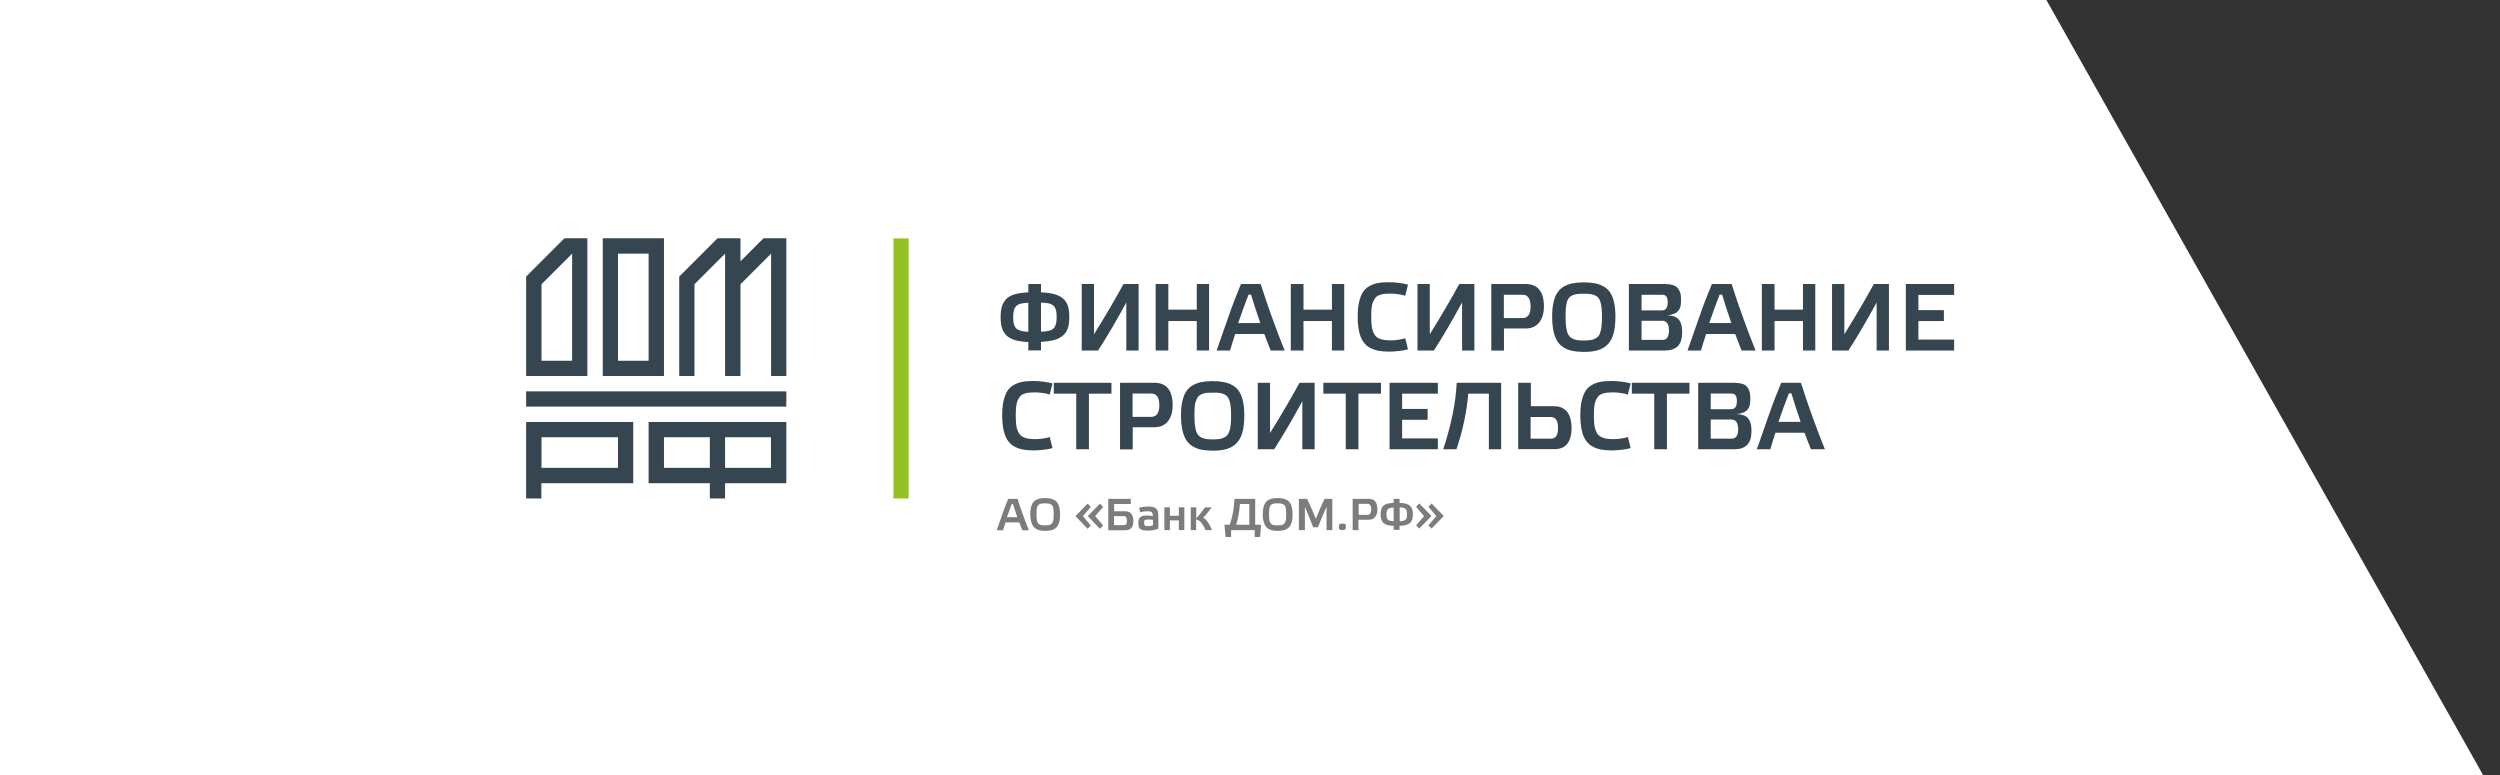
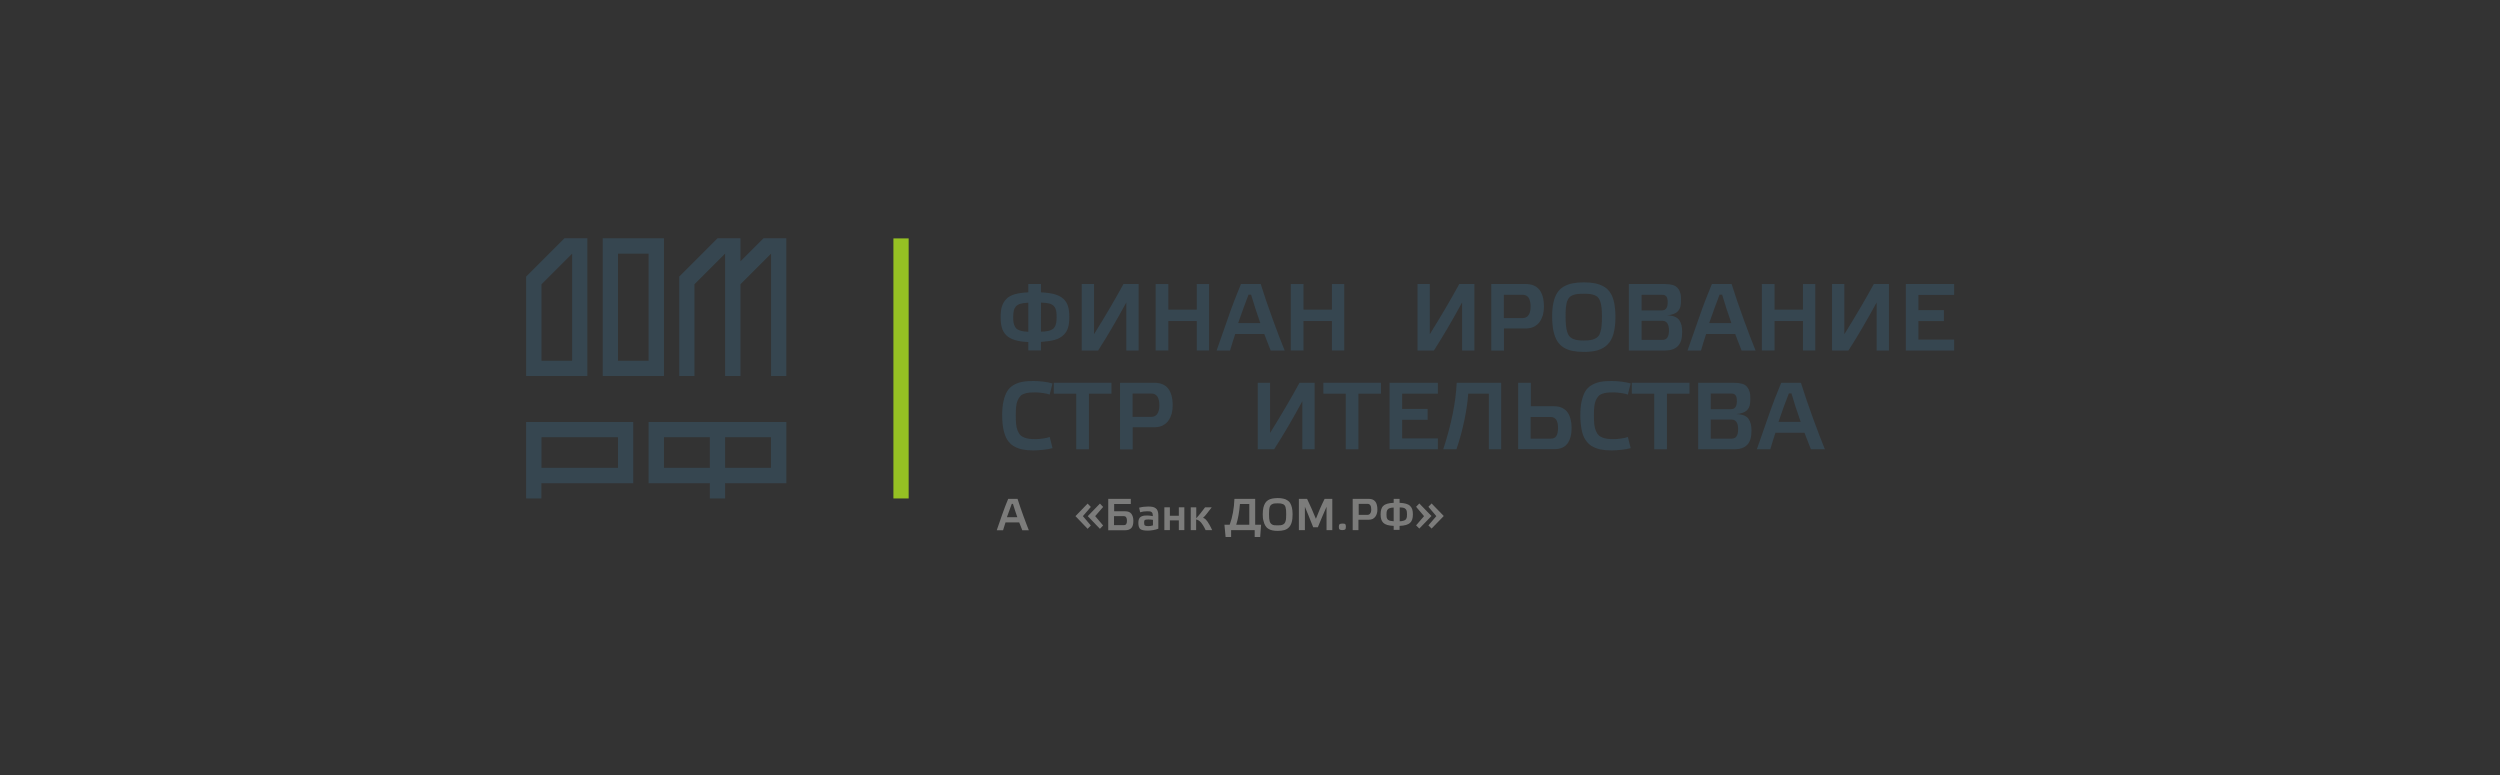
<svg xmlns="http://www.w3.org/2000/svg" version="1.1" id="Слой_1" x="0px" y="0px" viewBox="0 0 195.15 60.52" style="enable-background:new 0 0 195.15 60.52;" xml:space="preserve">
  <rect x="0" y="0" width="195.15" height="60.52" fill="#333333" stroke="none" />
  <style type="text/css"> .st0{fill:#FFFFFF;} .st1{fill:#7C7C7B;} .st2{fill:#364650;} .st3{fill:#95C123;} </style>
-   <polygon class="st0" points="-0.23,30.26 -0.23,60.52 193.84,60.52 159.74,0 -0.23,0 " />
  <g>
    <g>
      <path class="st1" d="M77.81,41.38c0.12-0.36,0.26-0.76,0.42-1.21c0.16-0.45,0.31-0.86,0.47-1.23h0.73 c0.13,0.4,0.27,0.83,0.44,1.29s0.31,0.84,0.44,1.16H79.8c-0.11-0.27-0.19-0.47-0.24-0.61h-1.07c-0.06,0.18-0.12,0.38-0.19,0.61 H77.81z M78.6,40.37h0.81c-0.13-0.37-0.24-0.72-0.34-1.04h-0.09C78.87,39.62,78.74,39.97,78.6,40.37z" />
-       <path class="st1" d="M80.42,40.14c0-0.2,0.02-0.37,0.05-0.51c0.03-0.14,0.08-0.26,0.14-0.36c0.06-0.1,0.14-0.17,0.23-0.23 c0.1-0.06,0.2-0.1,0.32-0.12c0.12-0.02,0.26-0.04,0.42-0.04s0.3,0.01,0.42,0.04c0.12,0.02,0.23,0.06,0.32,0.12 c0.1,0.06,0.18,0.13,0.24,0.23c0.06,0.1,0.11,0.22,0.14,0.36c0.03,0.14,0.05,0.31,0.05,0.51c0,0.25-0.02,0.46-0.07,0.63 c-0.05,0.17-0.12,0.3-0.22,0.4c-0.1,0.1-0.22,0.17-0.36,0.21c-0.14,0.04-0.31,0.06-0.51,0.06c-0.16,0-0.3-0.01-0.42-0.04 c-0.12-0.02-0.23-0.07-0.32-0.13c-0.1-0.06-0.17-0.14-0.23-0.24c-0.06-0.1-0.11-0.22-0.14-0.37S80.42,40.34,80.42,40.14z M80.92,39.82c-0.01,0.09-0.01,0.19-0.01,0.32c0,0.13,0,0.23,0.01,0.32c0.01,0.09,0.02,0.16,0.04,0.23 c0.02,0.07,0.05,0.12,0.08,0.16c0.03,0.04,0.07,0.07,0.12,0.1s0.11,0.04,0.17,0.05c0.06,0.01,0.14,0.01,0.24,0.01 s0.17,0,0.24-0.01c0.06-0.01,0.12-0.02,0.18-0.05c0.05-0.02,0.09-0.06,0.13-0.1c0.03-0.04,0.06-0.09,0.08-0.16 c0.02-0.07,0.04-0.14,0.04-0.23c0.01-0.09,0.01-0.19,0.01-0.32c0-0.13,0-0.23-0.01-0.32s-0.02-0.16-0.04-0.23 s-0.05-0.12-0.08-0.15c-0.03-0.04-0.07-0.07-0.13-0.09c-0.05-0.02-0.11-0.04-0.17-0.05c-0.06-0.01-0.14-0.01-0.24-0.01 s-0.17,0-0.24,0.01c-0.06,0.01-0.12,0.02-0.17,0.05c-0.05,0.02-0.1,0.05-0.13,0.09c-0.03,0.04-0.06,0.09-0.08,0.15 S80.93,39.74,80.92,39.82z" />
      <path class="st1" d="M83.95,40.29l0.95-0.98l0.25,0.26l-0.62,0.72l0.62,0.73l-0.25,0.26L83.95,40.29z M84.91,40.29l0.95-0.98 l0.25,0.26l-0.62,0.72l0.62,0.73l-0.25,0.26L84.91,40.29z" />
      <path class="st1" d="M86.51,41.38v-2.44h1.76v0.4h-1.3v0.57h0.85c0.22,0,0.39,0.06,0.49,0.19c0.1,0.13,0.16,0.31,0.16,0.56 c0,0.26-0.05,0.44-0.16,0.56c-0.11,0.11-0.26,0.17-0.47,0.17H86.51z M86.97,40.99h0.77c0.16,0,0.23-0.11,0.23-0.34 c0-0.24-0.08-0.36-0.25-0.36h-0.76V40.99z" />
      <path class="st1" d="M88.86,40.82c0-0.1,0.01-0.18,0.03-0.25c0.02-0.07,0.05-0.12,0.09-0.17c0.04-0.04,0.09-0.07,0.15-0.1 c0.06-0.02,0.12-0.04,0.19-0.05c0.07-0.01,0.14-0.01,0.23-0.01c0.13,0,0.28,0.02,0.44,0.05c0-0.08-0.01-0.15-0.02-0.19 c-0.01-0.05-0.03-0.09-0.07-0.12c-0.03-0.03-0.08-0.05-0.13-0.06c-0.06-0.01-0.13-0.01-0.23-0.01c-0.21,0-0.39,0.03-0.54,0.08 l-0.08-0.36c0.23-0.06,0.47-0.09,0.71-0.09c0.14,0,0.26,0.01,0.35,0.03s0.18,0.06,0.24,0.11c0.07,0.05,0.12,0.12,0.15,0.21 c0.03,0.09,0.05,0.2,0.05,0.33v1.05c-0.11,0.05-0.24,0.08-0.4,0.11c-0.15,0.03-0.3,0.04-0.43,0.04c-0.28,0-0.48-0.04-0.59-0.13 C88.92,41.22,88.86,41.06,88.86,40.82z M89.31,40.8c0,0.11,0.02,0.19,0.06,0.22c0.04,0.03,0.13,0.05,0.27,0.05 c0.12,0,0.24-0.02,0.36-0.06v-0.43c-0.1-0.02-0.22-0.03-0.36-0.03c-0.07,0-0.12,0-0.16,0.01c-0.04,0-0.07,0.02-0.1,0.03 c-0.03,0.02-0.05,0.04-0.06,0.07C89.32,40.71,89.31,40.75,89.31,40.8z" />
      <path class="st1" d="M90.89,41.38V39.6h0.43v0.66h0.7V39.6h0.43v1.78h-0.43v-0.76h-0.7v0.76H90.89z" />
      <path class="st1" d="M92.95,41.38V39.6h0.43v0.86c0.17-0.19,0.41-0.48,0.69-0.86h0.52c-0.34,0.46-0.57,0.73-0.68,0.82 c0.04,0.02,0.08,0.03,0.11,0.05c0.03,0.02,0.07,0.05,0.11,0.09c0.04,0.04,0.09,0.1,0.13,0.16c0.05,0.07,0.1,0.15,0.16,0.26 c0.06,0.11,0.13,0.24,0.2,0.4h-0.51c-0.07-0.15-0.14-0.28-0.21-0.39c-0.07-0.1-0.13-0.19-0.19-0.25c-0.06-0.06-0.12-0.1-0.17-0.13 c-0.05-0.03-0.11-0.05-0.17-0.06v0.83H92.95z" />
      <path class="st1" d="M95.58,40.96h0.41c0.22-0.6,0.34-1.27,0.37-2.02h1.62v2.02h0.46l-0.07,0.96h-0.43v-0.54H96.1v0.54h-0.43 L95.58,40.96z M96.5,40.96h1.02v-1.62h-0.73C96.74,39.97,96.64,40.51,96.5,40.96z" />
      <path class="st1" d="M98.57,40.14c0-0.2,0.02-0.37,0.05-0.51c0.03-0.14,0.08-0.26,0.14-0.36c0.06-0.1,0.14-0.17,0.23-0.23 c0.1-0.06,0.2-0.1,0.32-0.12c0.12-0.02,0.26-0.04,0.42-0.04c0.16,0,0.3,0.01,0.42,0.04c0.12,0.02,0.23,0.06,0.32,0.12 c0.1,0.06,0.18,0.13,0.24,0.23c0.06,0.1,0.11,0.22,0.14,0.36c0.03,0.14,0.05,0.31,0.05,0.51c0,0.25-0.02,0.46-0.07,0.63 c-0.05,0.17-0.12,0.3-0.22,0.4c-0.1,0.1-0.22,0.17-0.36,0.21c-0.14,0.04-0.31,0.06-0.51,0.06c-0.16,0-0.3-0.01-0.42-0.04 c-0.12-0.02-0.23-0.07-0.32-0.13c-0.1-0.06-0.17-0.14-0.23-0.24c-0.06-0.1-0.11-0.22-0.14-0.37 C98.58,40.51,98.57,40.34,98.57,40.14z M99.07,39.82c-0.01,0.09-0.01,0.19-0.01,0.32c0,0.13,0,0.23,0.01,0.32 c0.01,0.09,0.02,0.16,0.04,0.23c0.02,0.07,0.05,0.12,0.08,0.16c0.03,0.04,0.07,0.07,0.12,0.1s0.11,0.04,0.17,0.05 c0.06,0.01,0.14,0.01,0.24,0.01c0.09,0,0.17,0,0.24-0.01c0.06-0.01,0.12-0.02,0.18-0.05c0.05-0.02,0.09-0.06,0.13-0.1 c0.03-0.04,0.06-0.09,0.08-0.16c0.02-0.07,0.04-0.14,0.04-0.23c0.01-0.09,0.01-0.19,0.01-0.32c0-0.13,0-0.23-0.01-0.32 c-0.01-0.09-0.02-0.16-0.04-0.23c-0.02-0.07-0.05-0.12-0.08-0.15c-0.03-0.04-0.07-0.07-0.13-0.09c-0.05-0.02-0.11-0.04-0.17-0.05 c-0.06-0.01-0.14-0.01-0.24-0.01s-0.17,0-0.24,0.01c-0.06,0.01-0.12,0.02-0.17,0.05c-0.05,0.02-0.1,0.05-0.13,0.09 c-0.03,0.04-0.06,0.09-0.08,0.15S99.08,39.74,99.07,39.82z" />
      <path class="st1" d="M101.39,41.38v-2.44h0.64c0.23,0.48,0.46,1,0.69,1.56c0.19-0.5,0.41-1.02,0.68-1.56h0.6v2.44h-0.45v-1.82 c-0.2,0.44-0.42,0.97-0.68,1.6h-0.36c-0.31-0.79-0.53-1.32-0.65-1.6v1.82H101.39z" />
      <path class="st1" d="M104.51,41.12c0-0.1,0.02-0.17,0.06-0.2c0.04-0.03,0.11-0.05,0.21-0.05c0.11,0,0.19,0.01,0.22,0.04 c0.04,0.03,0.06,0.1,0.06,0.2c0,0.11-0.02,0.19-0.06,0.22s-0.11,0.05-0.22,0.05c-0.1,0-0.18-0.02-0.21-0.05 C104.53,41.31,104.51,41.23,104.51,41.12z" />
      <path class="st1" d="M105.59,41.38v-2.44h1.26c0.45,0,0.67,0.28,0.67,0.84c0,0.11-0.01,0.21-0.04,0.3 c-0.03,0.09-0.06,0.18-0.12,0.25c-0.05,0.07-0.12,0.13-0.21,0.18c-0.09,0.04-0.19,0.06-0.3,0.06h-0.81v0.81H105.59z M106.06,40.19 h0.68c0.1,0,0.17-0.04,0.22-0.11c0.05-0.07,0.08-0.17,0.08-0.31c0-0.29-0.1-0.44-0.29-0.44h-0.69V40.19z" />
      <path class="st1" d="M107.77,40.15c0-0.16,0.02-0.29,0.05-0.39c0.03-0.1,0.08-0.2,0.16-0.27c0.08-0.08,0.18-0.13,0.31-0.17 c0.13-0.04,0.3-0.06,0.5-0.07v-0.31h0.46v0.31c0.2,0.01,0.37,0.03,0.5,0.07c0.13,0.04,0.24,0.09,0.32,0.17 c0.08,0.08,0.14,0.17,0.17,0.27c0.03,0.1,0.05,0.24,0.05,0.39s-0.02,0.29-0.05,0.39s-0.09,0.2-0.17,0.27 c-0.08,0.08-0.19,0.13-0.32,0.17c-0.13,0.04-0.3,0.06-0.5,0.07v0.31h-0.46v-0.31c-0.2-0.01-0.37-0.03-0.5-0.07 s-0.24-0.1-0.31-0.17c-0.08-0.08-0.13-0.17-0.16-0.27S107.77,40.31,107.77,40.15z M108.23,40.16c0,0.08,0,0.15,0.01,0.2 c0.01,0.05,0.02,0.1,0.05,0.14c0.02,0.04,0.05,0.08,0.1,0.1c0.04,0.03,0.09,0.05,0.16,0.06c0.06,0.01,0.15,0.02,0.24,0.03v-1.07 c-0.12,0-0.22,0.02-0.29,0.04s-0.13,0.05-0.17,0.1c-0.04,0.05-0.07,0.1-0.08,0.16C108.24,39.97,108.23,40.05,108.23,40.16z M109.25,40.69c0.1,0,0.19-0.01,0.25-0.03c0.07-0.01,0.12-0.03,0.17-0.06c0.04-0.02,0.08-0.06,0.1-0.1 c0.02-0.05,0.04-0.09,0.05-0.15c0.01-0.05,0.01-0.12,0.01-0.2c0-0.1-0.01-0.19-0.02-0.25c-0.01-0.06-0.04-0.11-0.08-0.16 c-0.04-0.05-0.1-0.08-0.17-0.1c-0.08-0.02-0.18-0.03-0.3-0.03V40.69z" />
      <path class="st1" d="M110.54,41.01l0.62-0.72l-0.62-0.73l0.25-0.26l0.95,0.98l-0.95,0.98L110.54,41.01z M111.5,41.01l0.62-0.72 l-0.62-0.73l0.25-0.26l0.95,0.98l-0.95,0.98L111.5,41.01z" />
    </g>
    <g>
      <g>
        <path class="st2" d="M78.33,33.53c-0.06-0.31-0.1-0.68-0.1-1.1c0-0.42,0.03-0.79,0.1-1.1c0.07-0.31,0.16-0.56,0.28-0.77 c0.12-0.2,0.28-0.37,0.49-0.49c0.2-0.12,0.43-0.21,0.68-0.26c0.25-0.05,0.55-0.07,0.89-0.07c0.24,0,0.49,0.02,0.77,0.05 c0.28,0.04,0.52,0.08,0.72,0.14l-0.22,0.87c-0.13-0.05-0.31-0.09-0.52-0.12c-0.21-0.03-0.41-0.05-0.58-0.05 c-0.21,0-0.38,0.01-0.51,0.02c-0.13,0.01-0.27,0.04-0.39,0.09c-0.13,0.04-0.23,0.11-0.3,0.19c-0.07,0.08-0.14,0.19-0.2,0.32 c-0.06,0.13-0.1,0.3-0.12,0.49c-0.02,0.19-0.03,0.42-0.03,0.69c0,0.27,0.01,0.5,0.03,0.69c0.02,0.19,0.06,0.36,0.12,0.5 c0.06,0.14,0.12,0.25,0.2,0.33c0.08,0.09,0.18,0.15,0.3,0.2c0.12,0.05,0.26,0.08,0.39,0.1c0.14,0.02,0.31,0.03,0.51,0.03 c0.18,0,0.38-0.02,0.59-0.05c0.21-0.03,0.38-0.07,0.51-0.12l0.22,0.87c-0.2,0.06-0.44,0.1-0.72,0.13 c-0.28,0.03-0.53,0.05-0.77,0.05c-0.34,0-0.64-0.03-0.89-0.08c-0.25-0.06-0.48-0.15-0.68-0.27c-0.2-0.13-0.36-0.3-0.49-0.51 C78.49,34.1,78.4,33.84,78.33,33.53z" />
        <path class="st2" d="M82.26,30.73v-0.85h4.5v0.85H85v4.34h-0.99v-4.34H82.26z" />
        <path class="st2" d="M87.43,35.07v-5.19h2.68c0.95,0,1.43,0.59,1.43,1.78c0,0.23-0.03,0.44-0.08,0.64 c-0.06,0.2-0.14,0.37-0.25,0.53c-0.11,0.16-0.26,0.28-0.44,0.38c-0.18,0.09-0.4,0.14-0.63,0.14h-1.72v1.73H87.43z M88.42,32.54 h1.44c0.21,0,0.36-0.07,0.47-0.22c0.11-0.15,0.17-0.37,0.17-0.66c0-0.63-0.21-0.94-0.62-0.94h-1.47V32.54z" />
-         <path class="st2" d="M92.19,32.43c0-0.42,0.03-0.78,0.1-1.09c0.07-0.31,0.16-0.56,0.29-0.76c0.13-0.2,0.29-0.37,0.5-0.49 c0.21-0.12,0.44-0.21,0.69-0.26c0.25-0.05,0.55-0.08,0.89-0.08c0.34,0,0.64,0.03,0.89,0.08c0.25,0.05,0.48,0.14,0.69,0.26 s0.37,0.28,0.5,0.49c0.13,0.2,0.23,0.46,0.29,0.76c0.07,0.31,0.1,0.67,0.1,1.09c0,0.53-0.05,0.97-0.15,1.33 c-0.1,0.36-0.26,0.64-0.47,0.85c-0.21,0.21-0.47,0.35-0.76,0.44c-0.3,0.09-0.66,0.13-1.09,0.13c-0.34,0-0.64-0.03-0.89-0.08 c-0.25-0.05-0.48-0.14-0.69-0.27c-0.2-0.13-0.37-0.29-0.5-0.51c-0.13-0.21-0.22-0.47-0.29-0.78 C92.22,33.22,92.19,32.86,92.19,32.43z M93.26,31.77c-0.02,0.18-0.02,0.41-0.02,0.68c0,0.27,0.01,0.49,0.03,0.68 c0.02,0.18,0.05,0.35,0.09,0.49c0.04,0.14,0.1,0.25,0.17,0.34c0.07,0.08,0.15,0.15,0.27,0.2c0.11,0.05,0.24,0.09,0.37,0.11 c0.14,0.02,0.3,0.03,0.5,0.03c0.2,0,0.37-0.01,0.5-0.03c0.14-0.02,0.26-0.05,0.37-0.11c0.11-0.05,0.2-0.12,0.27-0.2 c0.07-0.08,0.12-0.2,0.17-0.34c0.04-0.14,0.08-0.3,0.09-0.49c0.02-0.18,0.03-0.41,0.03-0.68c0-0.27-0.01-0.49-0.03-0.68 c-0.02-0.18-0.05-0.34-0.09-0.48c-0.05-0.14-0.1-0.25-0.17-0.33c-0.06-0.08-0.15-0.14-0.27-0.19c-0.11-0.05-0.24-0.08-0.37-0.1 c-0.13-0.02-0.3-0.02-0.5-0.02c-0.2,0-0.37,0.01-0.5,0.02c-0.13,0.02-0.26,0.05-0.37,0.1c-0.11,0.05-0.2,0.11-0.27,0.19 c-0.06,0.08-0.12,0.19-0.17,0.33C93.3,31.42,93.27,31.58,93.26,31.77z" />
        <path class="st2" d="M98.18,35.07v-5.19h0.96v3.92c0.9-1.45,1.67-2.76,2.3-3.92h1.18v5.19h-0.96v-3.75 c-0.75,1.38-1.48,2.63-2.2,3.75H98.18z" />
        <path class="st2" d="M103.3,30.73v-0.85h4.5v0.85h-1.76v4.34h-0.99v-4.34H103.3z" />
        <path class="st2" d="M108.47,35.07v-5.19h3.77v0.85h-2.79v1.19h1.99v0.85h-1.99v1.45h2.79v0.85H108.47z" />
        <path class="st2" d="M112.66,35.07c0.63-1.93,0.98-3.66,1.05-5.19h3.47v5.19h-0.96v-4.34h-1.61c-0.05,0.69-0.16,1.41-0.32,2.16 c-0.16,0.76-0.36,1.48-0.6,2.18H112.66z" />
        <path class="st2" d="M118.51,35.07v-5.19h0.99v1.83h1.8c0.25,0,0.46,0.04,0.64,0.13c0.18,0.09,0.33,0.21,0.43,0.36 c0.11,0.16,0.18,0.33,0.23,0.53c0.05,0.2,0.08,0.42,0.08,0.66c0,0.54-0.11,0.95-0.33,1.24c-0.22,0.29-0.56,0.43-1.01,0.43H118.51 z M119.49,34.24h1.58c0.19,0,0.34-0.07,0.42-0.21c0.09-0.14,0.13-0.35,0.13-0.63c0-0.57-0.19-0.85-0.58-0.85h-1.56V34.24z" />
        <path class="st2" d="M123.46,33.53c-0.06-0.31-0.1-0.68-0.1-1.1c0-0.42,0.03-0.79,0.1-1.1c0.07-0.31,0.16-0.56,0.28-0.77 c0.12-0.2,0.28-0.37,0.49-0.49c0.2-0.12,0.43-0.21,0.68-0.26c0.25-0.05,0.55-0.07,0.89-0.07c0.24,0,0.49,0.02,0.77,0.05 c0.28,0.04,0.52,0.08,0.72,0.14l-0.22,0.87c-0.13-0.05-0.31-0.09-0.52-0.12c-0.21-0.03-0.41-0.05-0.58-0.05 c-0.21,0-0.38,0.01-0.51,0.02c-0.13,0.01-0.27,0.04-0.39,0.09c-0.13,0.04-0.23,0.11-0.3,0.19c-0.07,0.08-0.14,0.19-0.2,0.32 c-0.06,0.13-0.1,0.3-0.12,0.49c-0.02,0.19-0.03,0.42-0.03,0.69c0,0.27,0.01,0.5,0.03,0.69s0.06,0.36,0.12,0.5 c0.06,0.14,0.12,0.25,0.2,0.33c0.08,0.09,0.18,0.15,0.3,0.2c0.12,0.05,0.26,0.08,0.39,0.1c0.14,0.02,0.31,0.03,0.51,0.03 c0.18,0,0.38-0.02,0.59-0.05c0.21-0.03,0.38-0.07,0.51-0.12l0.22,0.87c-0.2,0.06-0.44,0.1-0.72,0.13 c-0.28,0.03-0.53,0.05-0.77,0.05c-0.34,0-0.63-0.03-0.89-0.08c-0.25-0.06-0.48-0.15-0.68-0.27c-0.2-0.13-0.36-0.3-0.49-0.51 C123.61,34.1,123.52,33.84,123.46,33.53z" />
        <path class="st2" d="M127.38,30.73v-0.85h4.5v0.85h-1.76v4.34h-0.99v-4.34H127.38z" />
        <path class="st2" d="M132.56,35.07v-5.19h2.8c0.25,0,0.46,0.03,0.64,0.08s0.3,0.14,0.39,0.26c0.09,0.11,0.15,0.24,0.19,0.38 c0.04,0.14,0.05,0.31,0.05,0.52c0,0.15-0.01,0.28-0.02,0.38c-0.01,0.11-0.04,0.21-0.09,0.31s-0.11,0.18-0.19,0.25 c-0.08,0.07-0.18,0.12-0.32,0.17c-0.13,0.05-0.29,0.08-0.47,0.09c0.24,0.01,0.44,0.05,0.6,0.11c0.16,0.07,0.28,0.16,0.36,0.28 c0.08,0.12,0.14,0.26,0.17,0.4c0.03,0.15,0.05,0.32,0.05,0.53c0,0.5-0.11,0.86-0.34,1.09c-0.23,0.23-0.56,0.34-0.99,0.34H132.56z M133.54,31.94h1.59c0.3,0,0.45-0.21,0.45-0.62c0-0.21-0.03-0.37-0.1-0.46c-0.07-0.1-0.18-0.14-0.35-0.14h-1.59V31.94z M133.54,34.24h1.64c0.33,0,0.5-0.24,0.5-0.73c0-0.51-0.18-0.76-0.53-0.76h-1.61V34.24z" />
        <path class="st2" d="M137.14,35.07c0.26-0.76,0.56-1.62,0.9-2.57c0.33-0.96,0.67-1.83,1-2.62h1.54c0.27,0.86,0.58,1.77,0.93,2.73 c0.35,0.96,0.66,1.78,0.94,2.46h-1.09c-0.23-0.58-0.4-1.01-0.5-1.29h-2.27c-0.13,0.39-0.26,0.82-0.4,1.29H137.14z M138.83,32.93 h1.73c-0.27-0.78-0.52-1.52-0.72-2.22h-0.2C139.39,31.33,139.12,32.07,138.83,32.93z" />
      </g>
      <g>
        <path class="st2" d="M78.11,24.75c0-0.33,0.03-0.61,0.1-0.83c0.07-0.22,0.18-0.41,0.34-0.58c0.16-0.16,0.38-0.29,0.66-0.37 c0.28-0.08,0.63-0.13,1.06-0.15v-0.65h0.99v0.65c0.43,0.02,0.79,0.07,1.07,0.15c0.28,0.08,0.51,0.2,0.68,0.36 c0.17,0.16,0.29,0.35,0.36,0.58c0.07,0.22,0.1,0.5,0.1,0.83s-0.03,0.61-0.1,0.84c-0.07,0.23-0.19,0.42-0.36,0.58 c-0.17,0.16-0.4,0.29-0.68,0.37c-0.28,0.08-0.64,0.13-1.07,0.16v0.66h-0.99V26.7c-0.43-0.02-0.78-0.07-1.06-0.16 c-0.28-0.08-0.5-0.21-0.66-0.37c-0.16-0.16-0.28-0.36-0.34-0.58C78.14,25.37,78.11,25.09,78.11,24.75z M79.09,24.76 c0,0.17,0.01,0.31,0.03,0.42c0.02,0.11,0.05,0.21,0.1,0.31c0.05,0.09,0.11,0.17,0.2,0.22c0.09,0.05,0.2,0.1,0.34,0.13 c0.14,0.03,0.31,0.05,0.51,0.06v-2.27c-0.26,0.01-0.46,0.04-0.61,0.08c-0.15,0.04-0.27,0.11-0.36,0.21 c-0.08,0.1-0.14,0.21-0.16,0.33C79.11,24.37,79.09,24.54,79.09,24.76z M81.25,25.89c0.22,0,0.39-0.02,0.54-0.05 s0.26-0.07,0.35-0.13c0.09-0.05,0.16-0.13,0.21-0.22c0.05-0.1,0.08-0.2,0.1-0.31c0.02-0.11,0.03-0.25,0.03-0.42 c0-0.22-0.01-0.39-0.04-0.52c-0.03-0.13-0.08-0.24-0.17-0.34c-0.09-0.1-0.21-0.17-0.37-0.21c-0.16-0.04-0.38-0.06-0.64-0.07 V25.89z" />
        <path class="st2" d="M84.44,27.36v-5.19h0.96v3.92c0.9-1.45,1.67-2.76,2.3-3.92h1.18v5.19h-0.96v-3.75 c-0.75,1.38-1.48,2.63-2.2,3.75H84.44z" />
        <path class="st2" d="M90.21,27.36v-5.19h0.99v2h2.22v-2h0.96v5.19h-0.96v-2.3h-2.22v2.3H90.21z" />
        <path class="st2" d="M94.97,27.36c0.26-0.76,0.56-1.62,0.9-2.57c0.33-0.96,0.67-1.83,1-2.62h1.54c0.27,0.86,0.58,1.77,0.93,2.73 c0.35,0.96,0.66,1.78,0.94,2.46h-1.09c-0.23-0.58-0.4-1.01-0.5-1.29h-2.27c-0.13,0.39-0.26,0.82-0.4,1.29H94.97z M96.65,25.22 h1.73c-0.27-0.78-0.52-1.52-0.72-2.22h-0.2C97.22,23.62,96.95,24.36,96.65,25.22z" />
        <path class="st2" d="M100.76,27.36v-5.19h0.99v2h2.22v-2h0.96v5.19h-0.96v-2.3h-2.22v2.3H100.76z" />
-         <path class="st2" d="M106.08,25.82c-0.06-0.31-0.1-0.68-0.1-1.1s0.03-0.79,0.1-1.1c0.07-0.31,0.16-0.56,0.28-0.77 c0.12-0.2,0.28-0.37,0.49-0.49c0.2-0.12,0.43-0.21,0.68-0.26c0.25-0.05,0.55-0.07,0.89-0.07c0.24,0,0.49,0.02,0.77,0.05 c0.28,0.04,0.52,0.08,0.72,0.14l-0.22,0.87c-0.13-0.05-0.31-0.09-0.52-0.12c-0.21-0.03-0.41-0.05-0.58-0.05 c-0.21,0-0.38,0.01-0.51,0.02c-0.13,0.01-0.27,0.04-0.39,0.09c-0.13,0.04-0.23,0.11-0.3,0.19c-0.07,0.08-0.14,0.19-0.2,0.32 c-0.06,0.13-0.1,0.3-0.12,0.49c-0.02,0.19-0.03,0.42-0.03,0.69c0,0.27,0.01,0.5,0.03,0.69c0.02,0.19,0.06,0.36,0.12,0.5 c0.06,0.14,0.12,0.25,0.2,0.33c0.08,0.09,0.18,0.15,0.3,0.2c0.12,0.05,0.26,0.08,0.39,0.1c0.14,0.02,0.31,0.03,0.51,0.03 c0.18,0,0.38-0.02,0.59-0.05c0.21-0.03,0.38-0.07,0.51-0.12l0.22,0.87c-0.2,0.06-0.44,0.1-0.72,0.13 c-0.28,0.03-0.53,0.05-0.77,0.05c-0.34,0-0.64-0.03-0.89-0.08c-0.25-0.06-0.48-0.15-0.68-0.27c-0.2-0.13-0.36-0.3-0.49-0.51 C106.24,26.39,106.14,26.13,106.08,25.82z" />
        <path class="st2" d="M110.65,27.36v-5.19h0.96v3.92c0.9-1.45,1.67-2.76,2.3-3.92h1.18v5.19h-0.96v-3.75 c-0.75,1.38-1.48,2.63-2.2,3.75H110.65z" />
        <path class="st2" d="M116.41,27.36v-5.19h2.68c0.95,0,1.43,0.59,1.43,1.78c0,0.23-0.03,0.44-0.08,0.64 c-0.06,0.2-0.14,0.37-0.25,0.53c-0.11,0.16-0.26,0.28-0.44,0.38c-0.18,0.09-0.4,0.14-0.63,0.14h-1.72v1.73H116.41z M117.4,24.83 h1.44c0.21,0,0.36-0.07,0.47-0.22c0.11-0.15,0.17-0.37,0.17-0.66c0-0.63-0.21-0.94-0.62-0.94h-1.47V24.83z" />
        <path class="st2" d="M121.16,24.72c0-0.42,0.03-0.78,0.1-1.09c0.07-0.31,0.16-0.56,0.29-0.76c0.13-0.2,0.29-0.37,0.5-0.49 c0.21-0.12,0.43-0.21,0.69-0.26c0.25-0.05,0.55-0.08,0.89-0.08c0.34,0,0.64,0.03,0.89,0.08c0.25,0.05,0.48,0.14,0.69,0.26 c0.21,0.12,0.37,0.28,0.5,0.49c0.13,0.2,0.23,0.46,0.29,0.76s0.1,0.67,0.1,1.09c0,0.53-0.05,0.97-0.15,1.33 c-0.1,0.36-0.26,0.64-0.47,0.85c-0.21,0.21-0.47,0.35-0.76,0.44c-0.3,0.09-0.66,0.13-1.09,0.13c-0.34,0-0.64-0.03-0.89-0.08 c-0.25-0.05-0.48-0.14-0.69-0.27c-0.2-0.13-0.37-0.29-0.5-0.51c-0.13-0.21-0.22-0.47-0.29-0.78 C121.2,25.51,121.16,25.14,121.16,24.72z M122.23,24.05c-0.02,0.18-0.02,0.41-0.02,0.68c0,0.27,0.01,0.49,0.03,0.68 c0.02,0.18,0.05,0.35,0.09,0.49c0.04,0.14,0.1,0.25,0.17,0.34c0.07,0.08,0.15,0.15,0.26,0.2c0.11,0.05,0.24,0.09,0.37,0.11 c0.14,0.02,0.3,0.03,0.5,0.03c0.2,0,0.37-0.01,0.5-0.03c0.14-0.02,0.26-0.05,0.37-0.11c0.11-0.05,0.2-0.12,0.27-0.2 c0.07-0.08,0.12-0.2,0.16-0.34c0.05-0.14,0.08-0.3,0.09-0.49c0.02-0.18,0.03-0.41,0.03-0.68c0-0.27-0.01-0.49-0.03-0.68 c-0.02-0.18-0.05-0.34-0.09-0.48c-0.05-0.14-0.1-0.25-0.17-0.33c-0.06-0.08-0.15-0.14-0.27-0.19c-0.11-0.05-0.24-0.08-0.37-0.1 c-0.13-0.02-0.3-0.02-0.5-0.02c-0.2,0-0.37,0.01-0.5,0.02c-0.13,0.02-0.25,0.05-0.37,0.1c-0.11,0.05-0.2,0.11-0.27,0.19 c-0.06,0.08-0.12,0.19-0.17,0.33C122.28,23.71,122.25,23.87,122.23,24.05z" />
        <path class="st2" d="M127.15,27.36v-5.19h2.8c0.25,0,0.46,0.03,0.64,0.08c0.17,0.06,0.3,0.14,0.39,0.26 c0.09,0.11,0.15,0.24,0.19,0.38c0.04,0.14,0.05,0.31,0.05,0.52c0,0.15-0.01,0.28-0.02,0.38c-0.01,0.11-0.04,0.21-0.09,0.31 c-0.05,0.1-0.11,0.18-0.19,0.25c-0.08,0.07-0.18,0.12-0.32,0.17c-0.13,0.05-0.29,0.08-0.47,0.09c0.24,0.01,0.44,0.05,0.6,0.11 c0.16,0.07,0.28,0.16,0.36,0.28c0.08,0.12,0.14,0.26,0.17,0.4c0.03,0.15,0.05,0.32,0.05,0.53c0,0.5-0.11,0.86-0.34,1.09 c-0.23,0.23-0.56,0.34-0.99,0.34H127.15z M128.14,24.23h1.59c0.3,0,0.45-0.21,0.45-0.62c0-0.21-0.03-0.37-0.1-0.46 c-0.07-0.1-0.18-0.14-0.35-0.14h-1.59V24.23z M128.14,26.53h1.64c0.33,0,0.5-0.24,0.5-0.73c0-0.51-0.18-0.76-0.53-0.76h-1.61 V26.53z" />
        <path class="st2" d="M131.73,27.36c0.26-0.76,0.56-1.62,0.9-2.57c0.33-0.96,0.67-1.83,1-2.62h1.54c0.27,0.86,0.58,1.77,0.93,2.73 c0.35,0.96,0.66,1.78,0.94,2.46h-1.09c-0.23-0.58-0.4-1.01-0.5-1.29h-2.27c-0.13,0.39-0.26,0.82-0.4,1.29H131.73z M133.42,25.22 h1.73c-0.27-0.78-0.52-1.52-0.72-2.22h-0.2C133.99,23.62,133.72,24.36,133.42,25.22z" />
        <path class="st2" d="M137.53,27.36v-5.19h0.99v2h2.22v-2h0.96v5.19h-0.96v-2.3h-2.22v2.3H137.53z" />
        <path class="st2" d="M143.01,27.36v-5.19h0.96v3.92c0.9-1.45,1.67-2.76,2.3-3.92h1.18v5.19h-0.96v-3.75 c-0.75,1.38-1.48,2.63-2.2,3.75H143.01z" />
        <path class="st2" d="M148.77,27.36v-5.19h3.77v0.85h-2.79v1.19h1.99v0.85h-1.99v1.45h2.79v0.85H148.77z" />
      </g>
    </g>
    <rect x="69.74" y="18.61" class="st3" width="1.19" height="20.3" />
    <g>
      <g>
        <path class="st2" d="M48.24,36.52h-5.97v-2.39h5.97V36.52z M41.07,32.94v5.97h1.19v-1.19h7.17v-4.78H41.07z" />
        <path class="st2" d="M60.19,36.52H56.6v-2.39h3.58V36.52z M51.83,34.13h3.58v2.39h-3.58V34.13z M50.63,32.94v4.78h4.78v1.19h1.19 v-1.19h4.78v-4.78H50.63z" />
      </g>
-       <rect x="41.07" y="30.55" class="st2" width="20.31" height="1.19" />
      <g>
        <polygon class="st2" points="59.59,18.6 59.59,18.61 57.8,20.4 57.8,18.6 56.01,18.6 56.01,18.6 56.01,18.6 53.02,21.59 53.02,29.35 54.21,29.35 54.21,22.19 56.6,19.8 56.6,29.35 57.8,29.35 57.8,22.19 60.19,19.8 60.19,29.35 61.38,29.35 61.38,18.6 " />
        <path class="st2" d="M44.66,19.8v8.36h-2.39v-5.97L44.66,19.8z M41.07,29.35h4.78V18.6h-1.79v0l0,0l-2.99,2.99l0,0V29.35z" />
        <path class="st2" d="M48.24,19.8h2.39v8.36h-2.39V19.8z M51.83,18.6h-4.78v10.75h4.78V18.6z" />
      </g>
    </g>
  </g>
</svg>